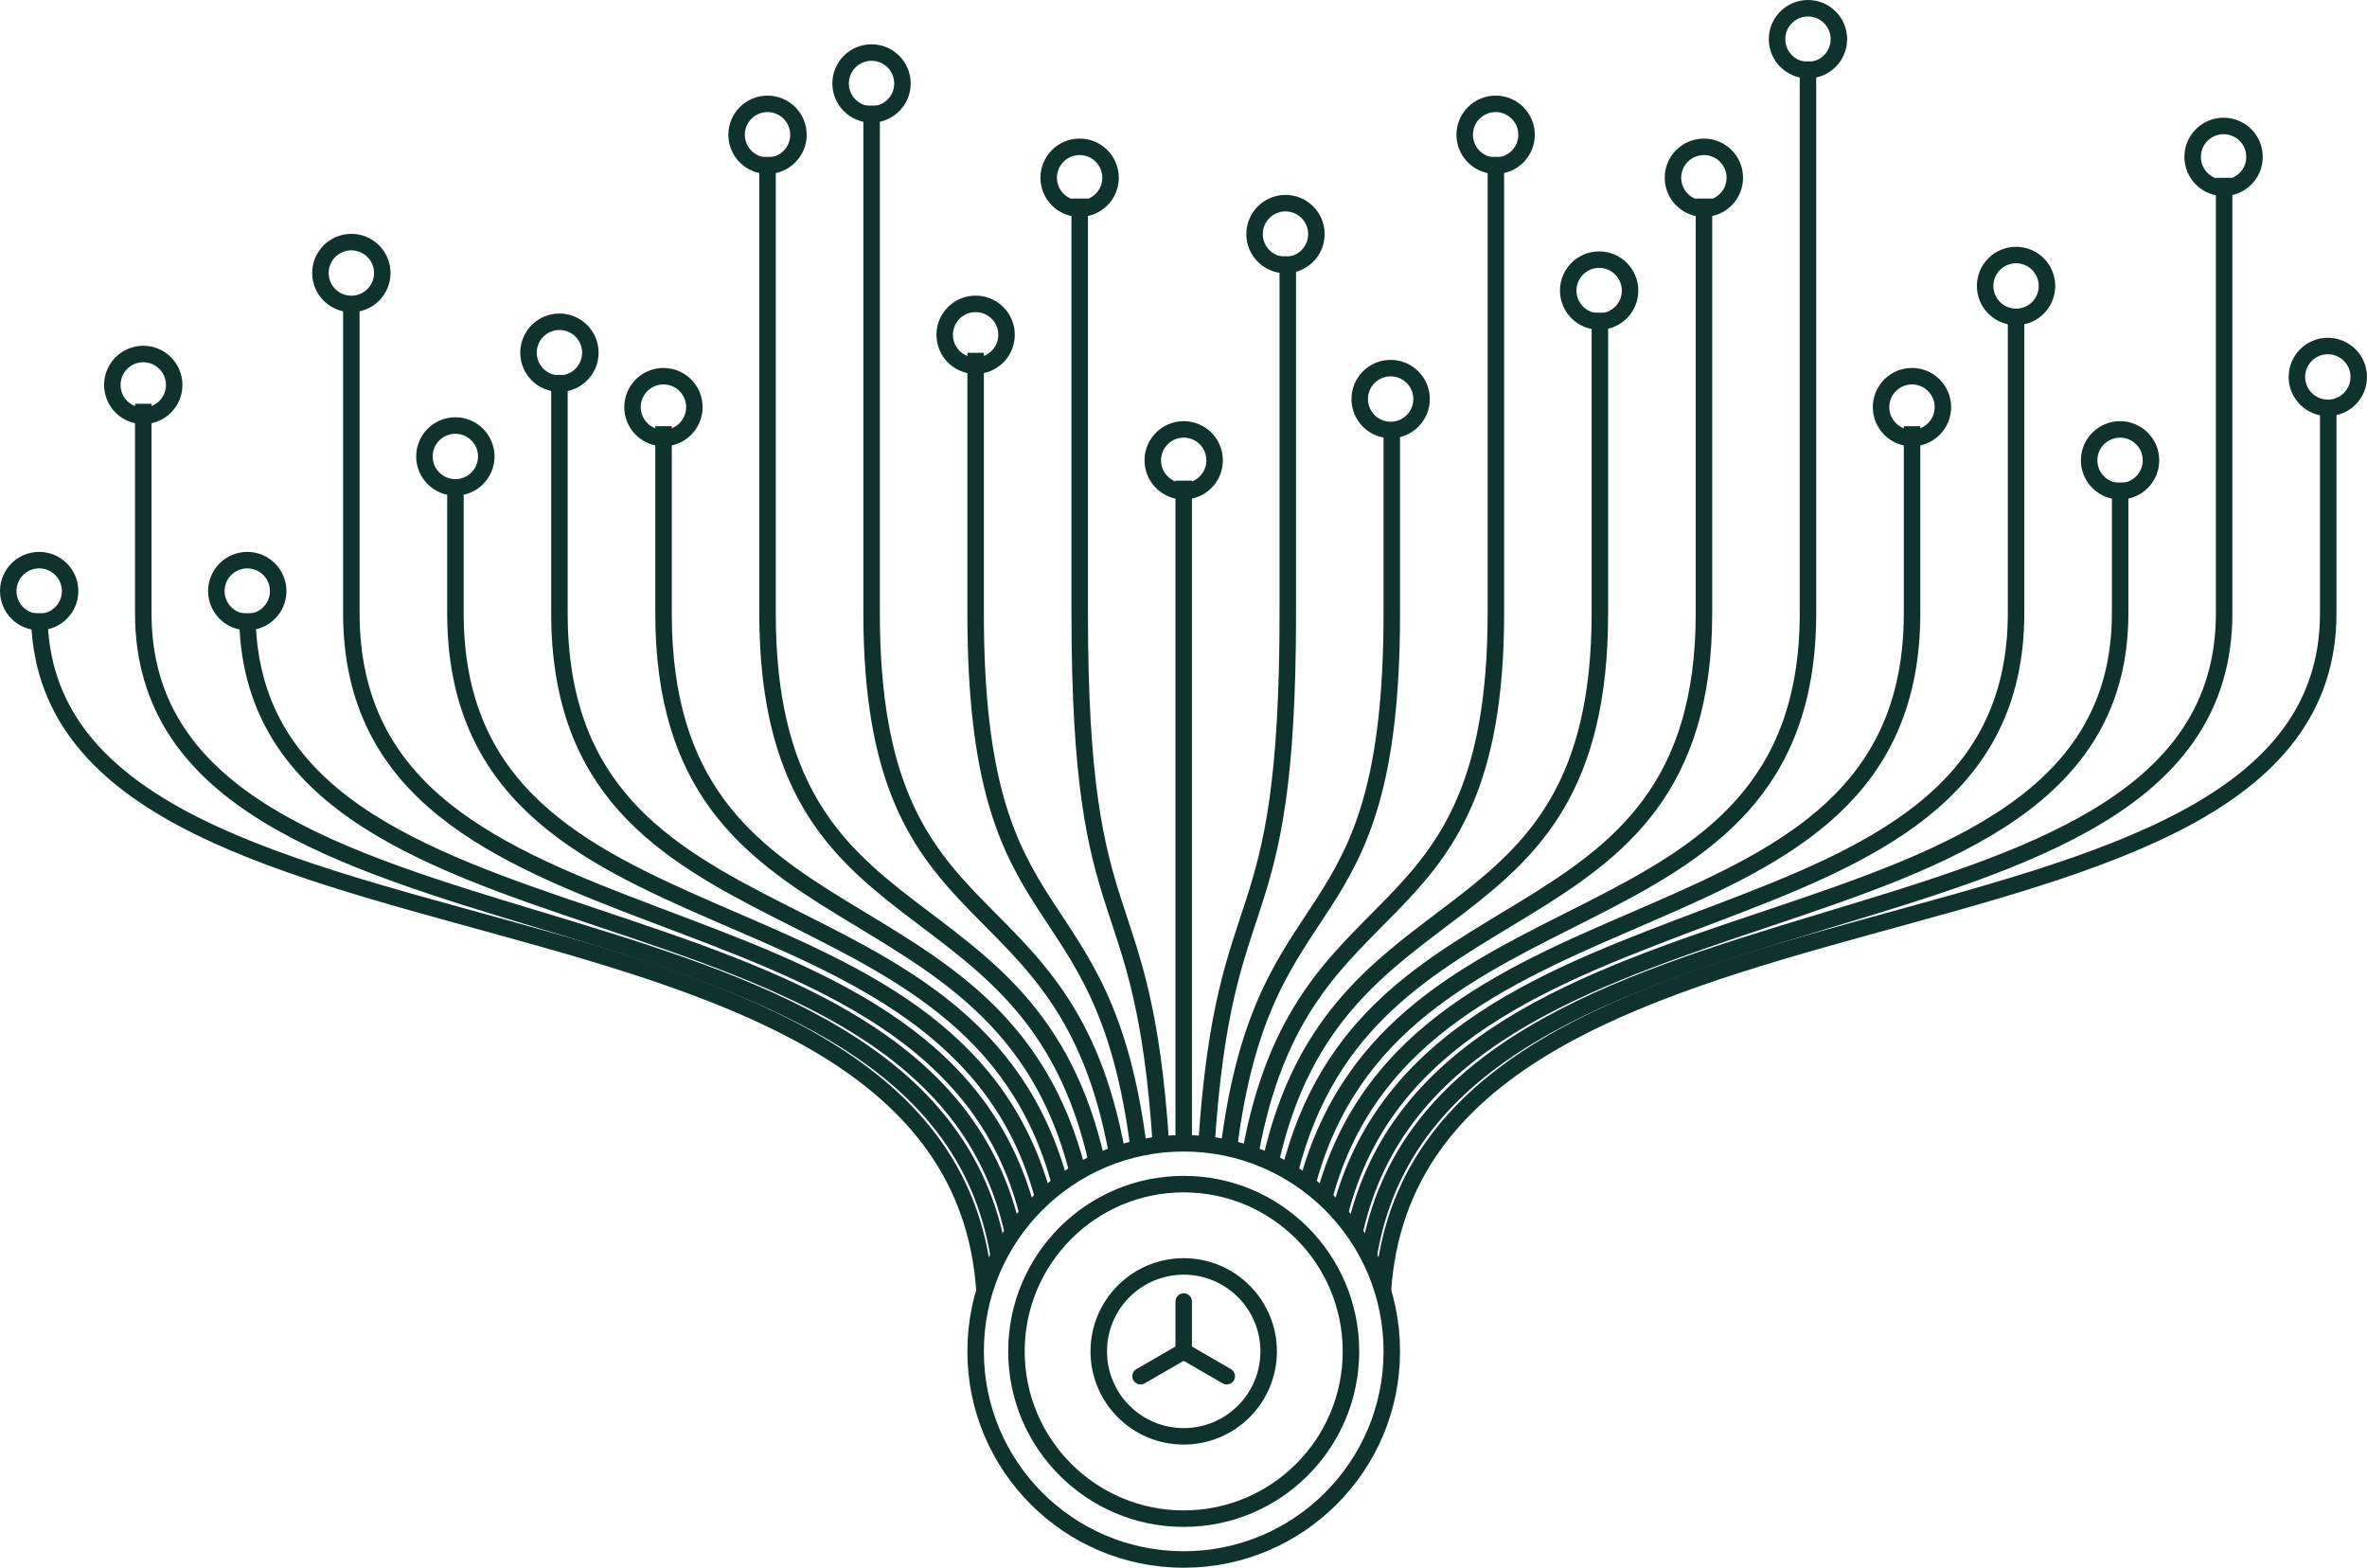
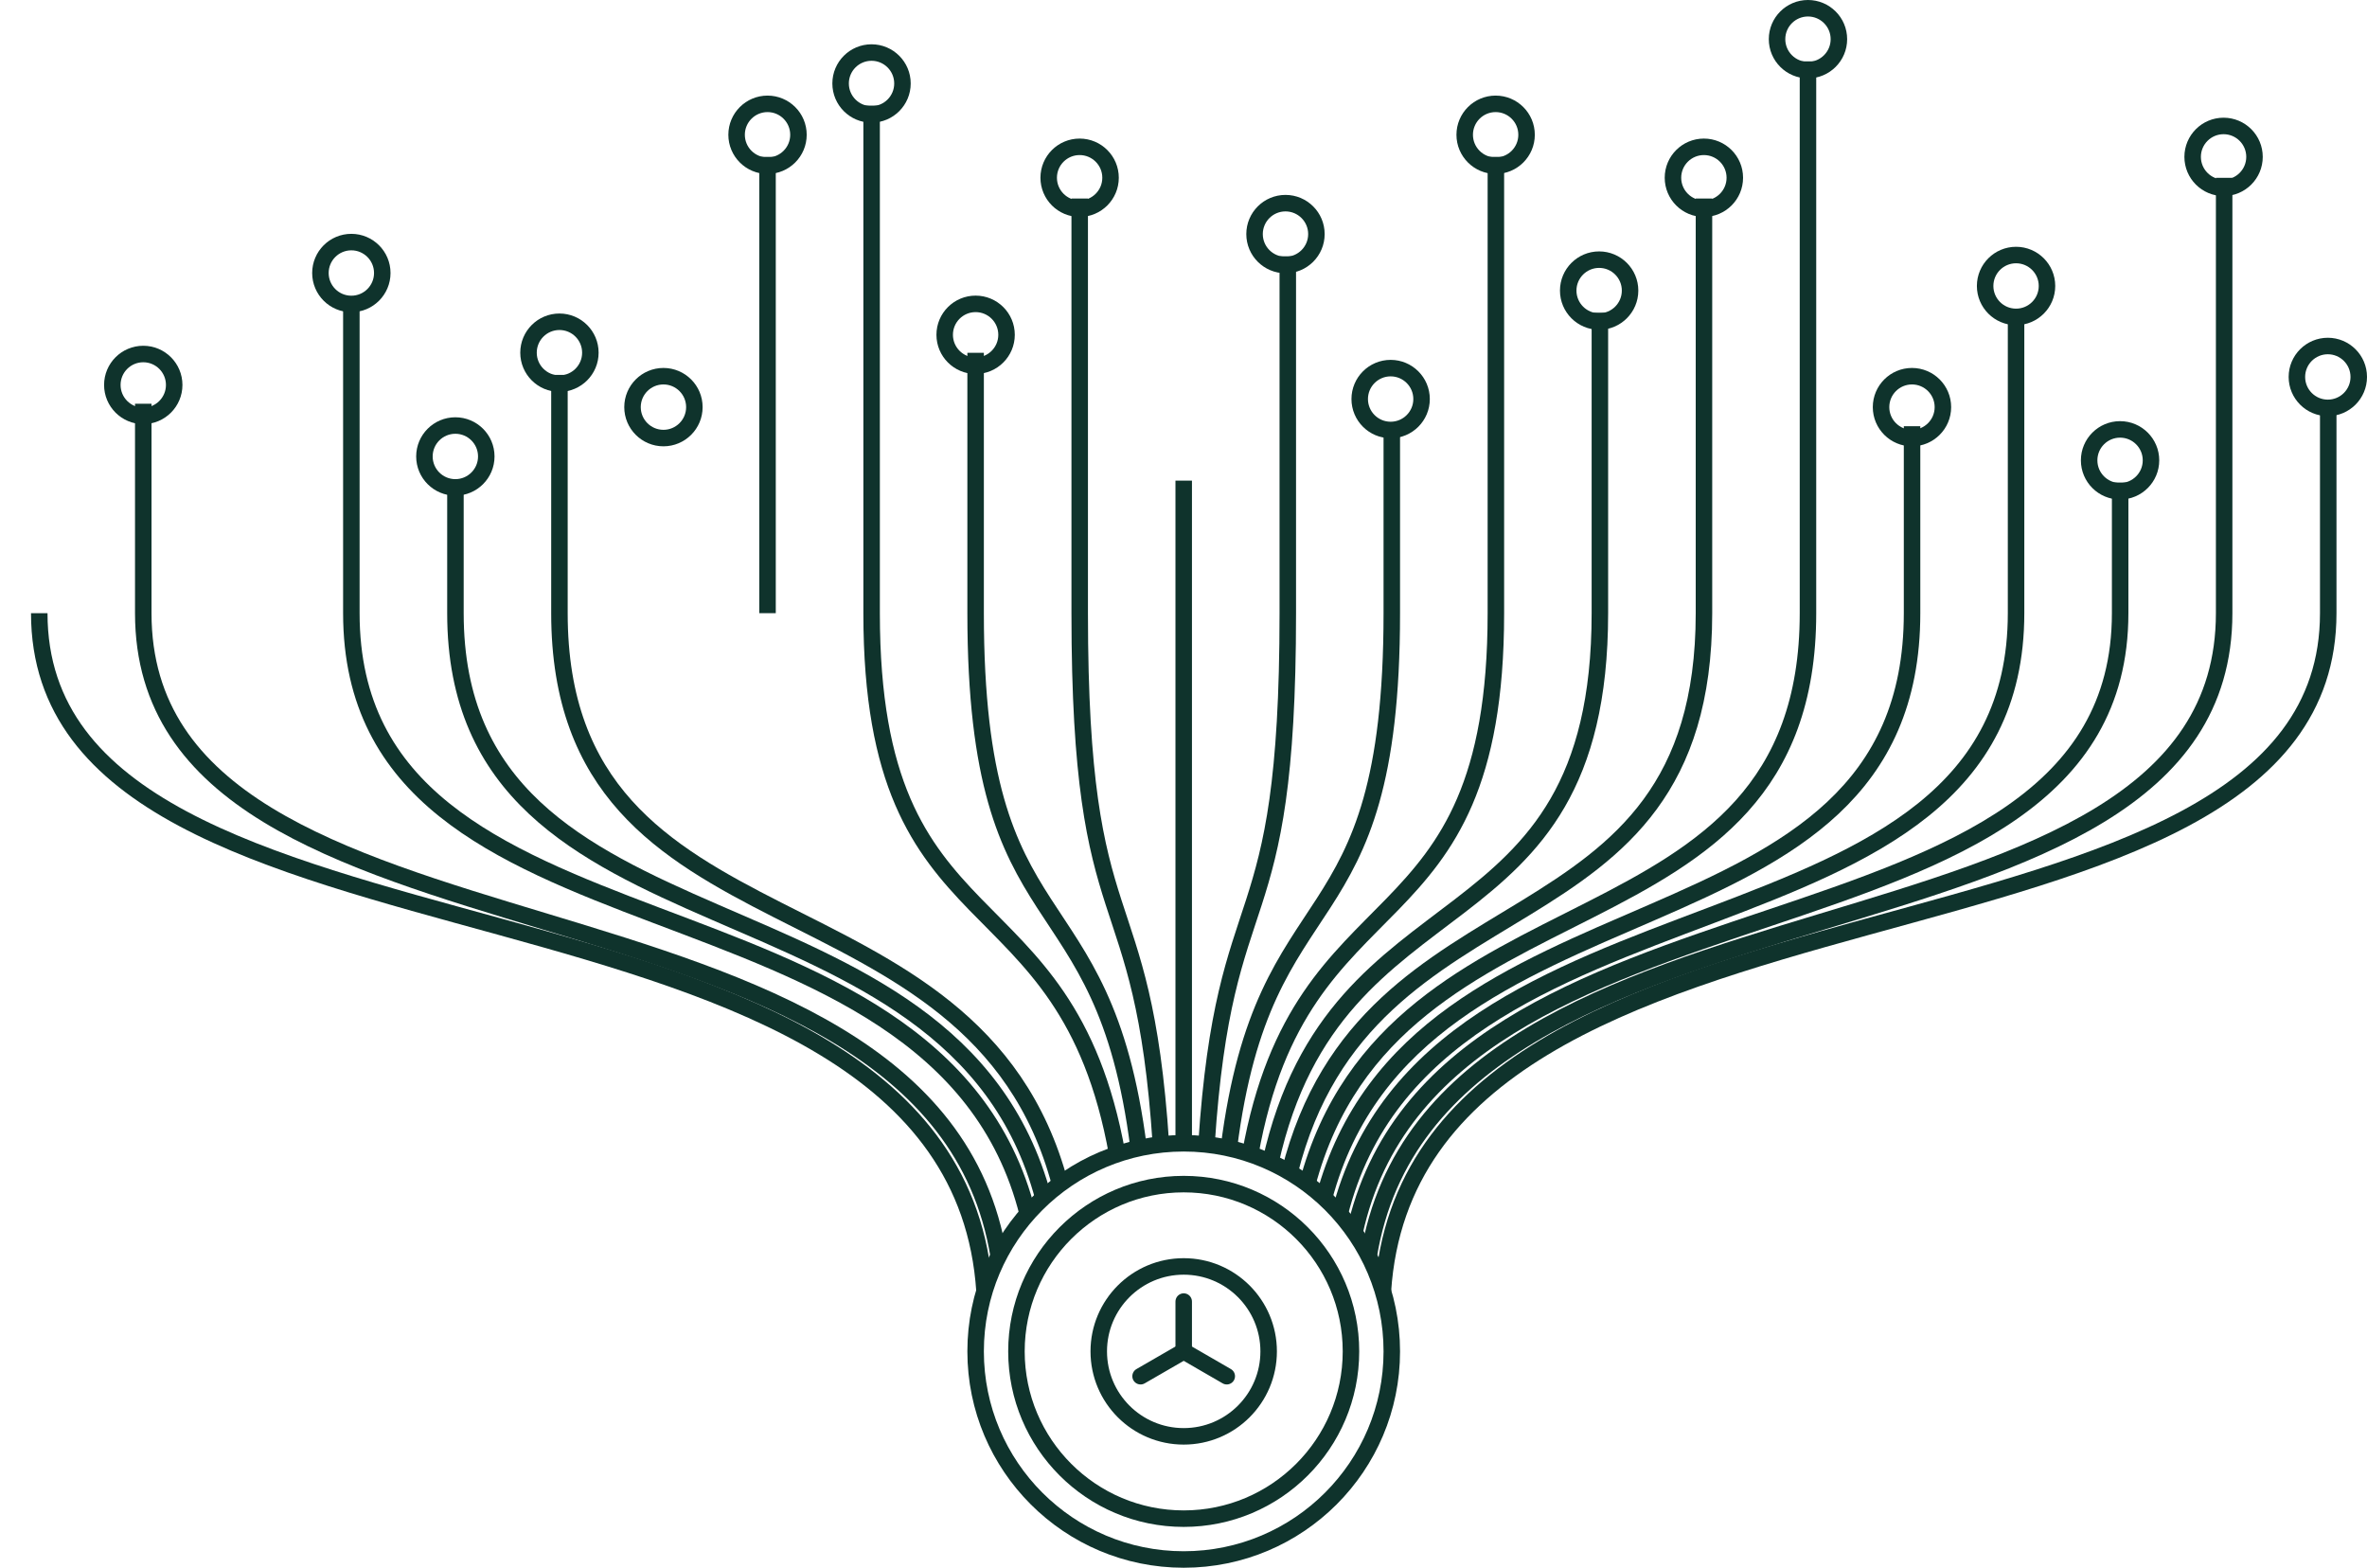
<svg xmlns="http://www.w3.org/2000/svg" id="Ebene_1" viewBox="0 0 286.99 190.07">
  <path d="M4.76,74.34c0,46.98,110.94,27.05,114.61,82.19" style="fill:none; stroke:#0f332c; stroke-miterlimit:10; stroke-width:2px;" />
  <path d="M17.37,48.95v25.39c0,45.73,95.57,28.06,103.72,77.95" style="fill:none; stroke:#0f332c; stroke-miterlimit:10; stroke-width:2px;" />
-   <path d="M29.99,74.34c0,44.84,82.68,28.73,92.82,75.1" style="fill:none; stroke:#0f332c; stroke-miterlimit:10; stroke-width:2px;" />
  <path d="M42.6,37.29v37.05c0,44.08,71.04,29.25,82,72.81" style="fill:none; stroke:#0f332c; stroke-miterlimit:10; stroke-width:2px;" />
  <path d="M55.22,58.27v16.07c0,43.42,60.29,29.69,71.28,70.88" style="fill:none; stroke:#0f332c; stroke-miterlimit:10; stroke-width:2px;" />
  <path d="M67.83,45.45v28.89c0,42.82,50.27,30.05,60.7,69.21" style="fill:none; stroke:#0f332c; stroke-miterlimit:10; stroke-width:2px;" />
-   <path d="M80.45,51.67v22.67c0,42.3,40.87,30.36,50.23,67.79" style="fill:none; stroke:#0f332c; stroke-miterlimit:10; stroke-width:2px;" />
-   <path d="M93.06,19.02v55.32c0,41.83,31.98,30.62,39.94,66.57" style="fill:none; stroke:#0f332c; stroke-miterlimit:10; stroke-width:2px;" />
+   <path d="M93.06,19.02v55.32" style="fill:none; stroke:#0f332c; stroke-miterlimit:10; stroke-width:2px;" />
  <path d="M105.68,12.8v61.54c0,41.45,23.55,30.81,29.78,65.6" style="fill:none; stroke:#0f332c; stroke-miterlimit:10; stroke-width:2px;" />
  <path d="M118.29,42.77v31.57c0,41.15,15.48,30.96,19.77,64.87" style="fill:none; stroke:#0f332c; stroke-miterlimit:10; stroke-width:2px;" />
  <path d="M130.91,24.07v50.27c0,40.97,7.66,31.05,9.85,64.42" style="fill:none; stroke:#0f332c; stroke-miterlimit:10; stroke-width:2px;" />
  <path d="M143.52,58.27v80.34" style="fill:none; stroke:#0f332c; stroke-miterlimit:10; stroke-width:2px;" />
  <path d="M156.14,31.07v43.27c0,40.97-7.67,31.05-9.86,64.42" style="fill:none; stroke:#0f332c; stroke-miterlimit:10; stroke-width:2px;" />
  <path d="M168.75,51.67v22.67c0,41.15-15.47,30.96-19.76,64.87" style="fill:none; stroke:#0f332c; stroke-miterlimit:10; stroke-width:2px;" />
  <path d="M181.37,19.02v55.32c0,41.45-23.56,30.81-29.79,65.6" style="fill:none; stroke:#0f332c; stroke-miterlimit:10; stroke-width:2px;" />
  <path d="M193.98,37.91v36.43c0,41.83-31.98,30.62-39.94,66.57" style="fill:none; stroke:#0f332c; stroke-miterlimit:10; stroke-width:2px;" />
  <path d="M206.6,24.07v50.27c0,42.3-40.87,30.36-50.24,67.79" style="fill:none; stroke:#0f332c; stroke-miterlimit:10; stroke-width:2px;" />
  <path d="M219.21,7.44v66.9c0,42.82-50.27,30.05-60.7,69.21" style="fill:none; stroke:#0f332c; stroke-miterlimit:10; stroke-width:2px;" />
  <path d="M231.83,51.67v22.67c0,43.42-60.3,29.69-71.29,70.88" style="fill:none; stroke:#0f332c; stroke-miterlimit:10; stroke-width:2px;" />
  <path d="M244.44,37.91v36.43c0,44.08-71.04,29.25-82,72.81" style="fill:none; stroke:#0f332c; stroke-miterlimit:10; stroke-width:2px;" />
  <path d="M257.06,58.5v15.84c0,44.84-82.69,28.73-92.83,75.1" style="fill:none; stroke:#0f332c; stroke-miterlimit:10; stroke-width:2px;" />
  <path d="M269.67,21.56v52.78c0,45.73-95.57,28.06-103.72,77.95" style="fill:none; stroke:#0f332c; stroke-miterlimit:10; stroke-width:2px;" />
  <path d="M282.29,48.95v25.39c0,46.98-110.95,27.05-114.62,82.19" style="fill:none; stroke:#0f332c; stroke-miterlimit:10; stroke-width:2px;" />
-   <circle cx="4.75" cy="71.66" r="3.75" style="fill:none; stroke:#0f332c; stroke-miterlimit:10; stroke-width:2px;" />
  <circle cx="17.37" cy="46.67" r="3.75" style="fill:none; stroke:#0f332c; stroke-miterlimit:10; stroke-width:2px;" />
-   <circle cx="29.98" cy="71.66" r="3.75" style="fill:none; stroke:#0f332c; stroke-miterlimit:10; stroke-width:2px;" />
  <circle cx="143.52" cy="163.84" r="25.23" style="fill:none; stroke:#0f332c; stroke-miterlimit:10; stroke-width:2px;" />
  <circle cx="143.52" cy="163.84" r="20.28" style="fill:none; stroke:#0f332c; stroke-miterlimit:10; stroke-width:2px;" />
  <circle cx="143.52" cy="163.84" r="10.3" style="fill:none; stroke:#0f332c; stroke-miterlimit:10; stroke-width:2px;" />
  <circle cx="42.6" cy="33.1" r="3.75" style="fill:none; stroke:#0f332c; stroke-miterlimit:10; stroke-width:2px;" />
  <circle cx="55.21" cy="55.34" r="3.75" style="fill:none; stroke:#0f332c; stroke-miterlimit:10; stroke-width:2px;" />
  <circle cx="67.83" cy="42.76" r="3.75" style="fill:none; stroke:#0f332c; stroke-miterlimit:10; stroke-width:2px;" />
  <circle cx="80.44" cy="49.36" r="3.75" style="fill:none; stroke:#0f332c; stroke-miterlimit:10; stroke-width:2px;" />
  <circle cx="93.06" cy="16.34" r="3.75" style="fill:none; stroke:#0f332c; stroke-miterlimit:10; stroke-width:2px;" />
  <circle cx="105.67" cy="10.12" r="3.75" style="fill:none; stroke:#0f332c; stroke-miterlimit:10; stroke-width:2px;" />
  <circle cx="118.29" cy="40.59" r="3.75" style="fill:none; stroke:#0f332c; stroke-miterlimit:10; stroke-width:2px;" />
  <circle cx="130.9" cy="21.55" r="3.75" style="fill:none; stroke:#0f332c; stroke-miterlimit:10; stroke-width:2px;" />
-   <circle cx="143.52" cy="55.81" r="3.75" style="fill:none; stroke:#0f332c; stroke-miterlimit:10; stroke-width:2px;" />
  <circle cx="155.86" cy="28.38" r="3.75" style="fill:none; stroke:#0f332c; stroke-miterlimit:10; stroke-width:2px;" />
  <circle cx="168.61" cy="48.38" r="3.75" style="fill:none; stroke:#0f332c; stroke-miterlimit:10; stroke-width:2px;" />
  <circle cx="181.34" cy="16.34" r="3.75" style="fill:none; stroke:#0f332c; stroke-miterlimit:10; stroke-width:2px;" />
  <circle cx="193.89" cy="35.23" r="3.75" style="fill:none; stroke:#0f332c; stroke-miterlimit:10; stroke-width:2px;" />
  <circle cx="206.59" cy="21.55" r="3.75" style="fill:none; stroke:#0f332c; stroke-miterlimit:10; stroke-width:2px;" />
  <circle cx="244.44" cy="34.67" r="3.75" style="fill:none; stroke:#0f332c; stroke-miterlimit:10; stroke-width:2px;" />
  <circle cx="257.05" cy="55.81" r="3.75" style="fill:none; stroke:#0f332c; stroke-miterlimit:10; stroke-width:2px;" />
  <circle cx="269.6" cy="19.02" r="3.75" style="fill:none; stroke:#0f332c; stroke-miterlimit:10; stroke-width:2px;" />
  <circle cx="282.24" cy="45.7" r="3.75" style="fill:none; stroke:#0f332c; stroke-miterlimit:10; stroke-width:2px;" />
  <circle cx="219.21" cy="4.75" r="3.75" style="fill:none; stroke:#0f332c; stroke-miterlimit:10; stroke-width:2px;" />
  <circle cx="231.82" cy="49.36" r="3.75" style="fill:none; stroke:#0f332c; stroke-miterlimit:10; stroke-width:2px;" />
  <line x1="143.52" y1="163.83" x2="143.52" y2="157.8" style="fill:none; stroke:#0f332c; stroke-linecap:round; stroke-miterlimit:10; stroke-width:2px;" />
  <line x1="143.52" y1="163.83" x2="138.29" y2="166.85" style="fill:none; stroke:#0f332c; stroke-linecap:round; stroke-miterlimit:10; stroke-width:2px;" />
  <line x1="143.52" y1="163.83" x2="148.74" y2="166.85" style="fill:none; stroke:#0f332c; stroke-linecap:round; stroke-miterlimit:10; stroke-width:2px;" />
</svg>